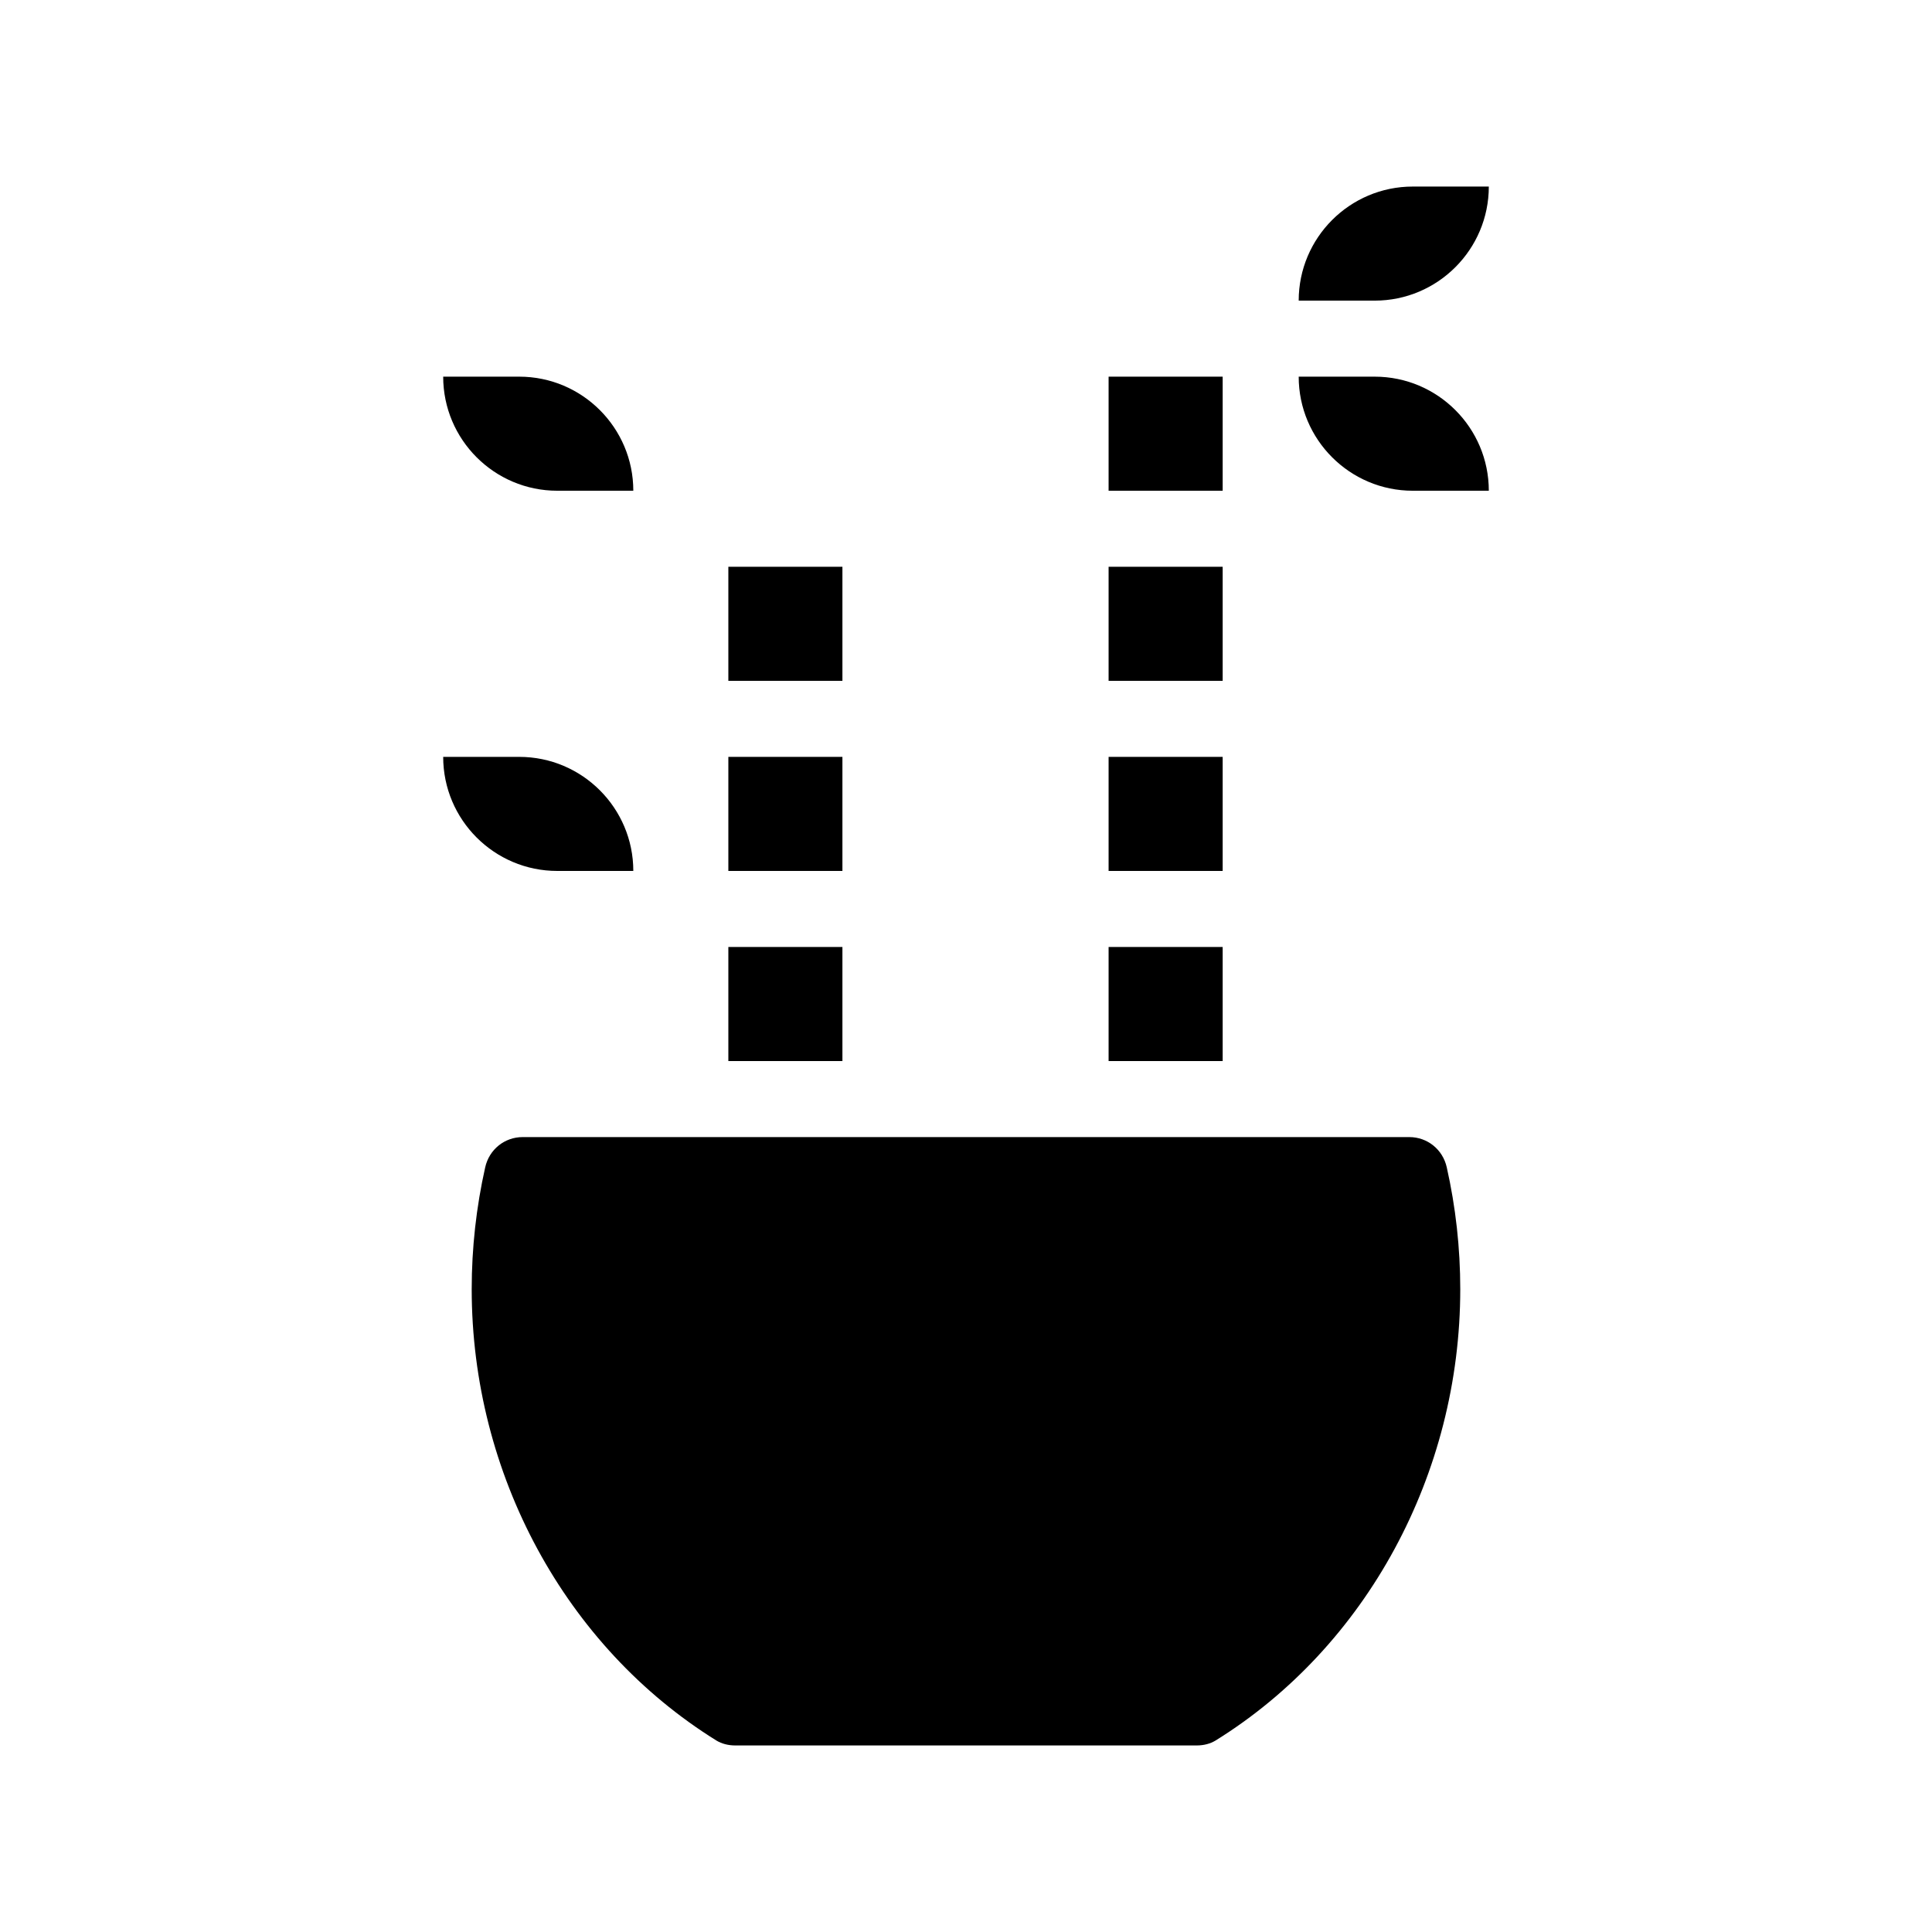
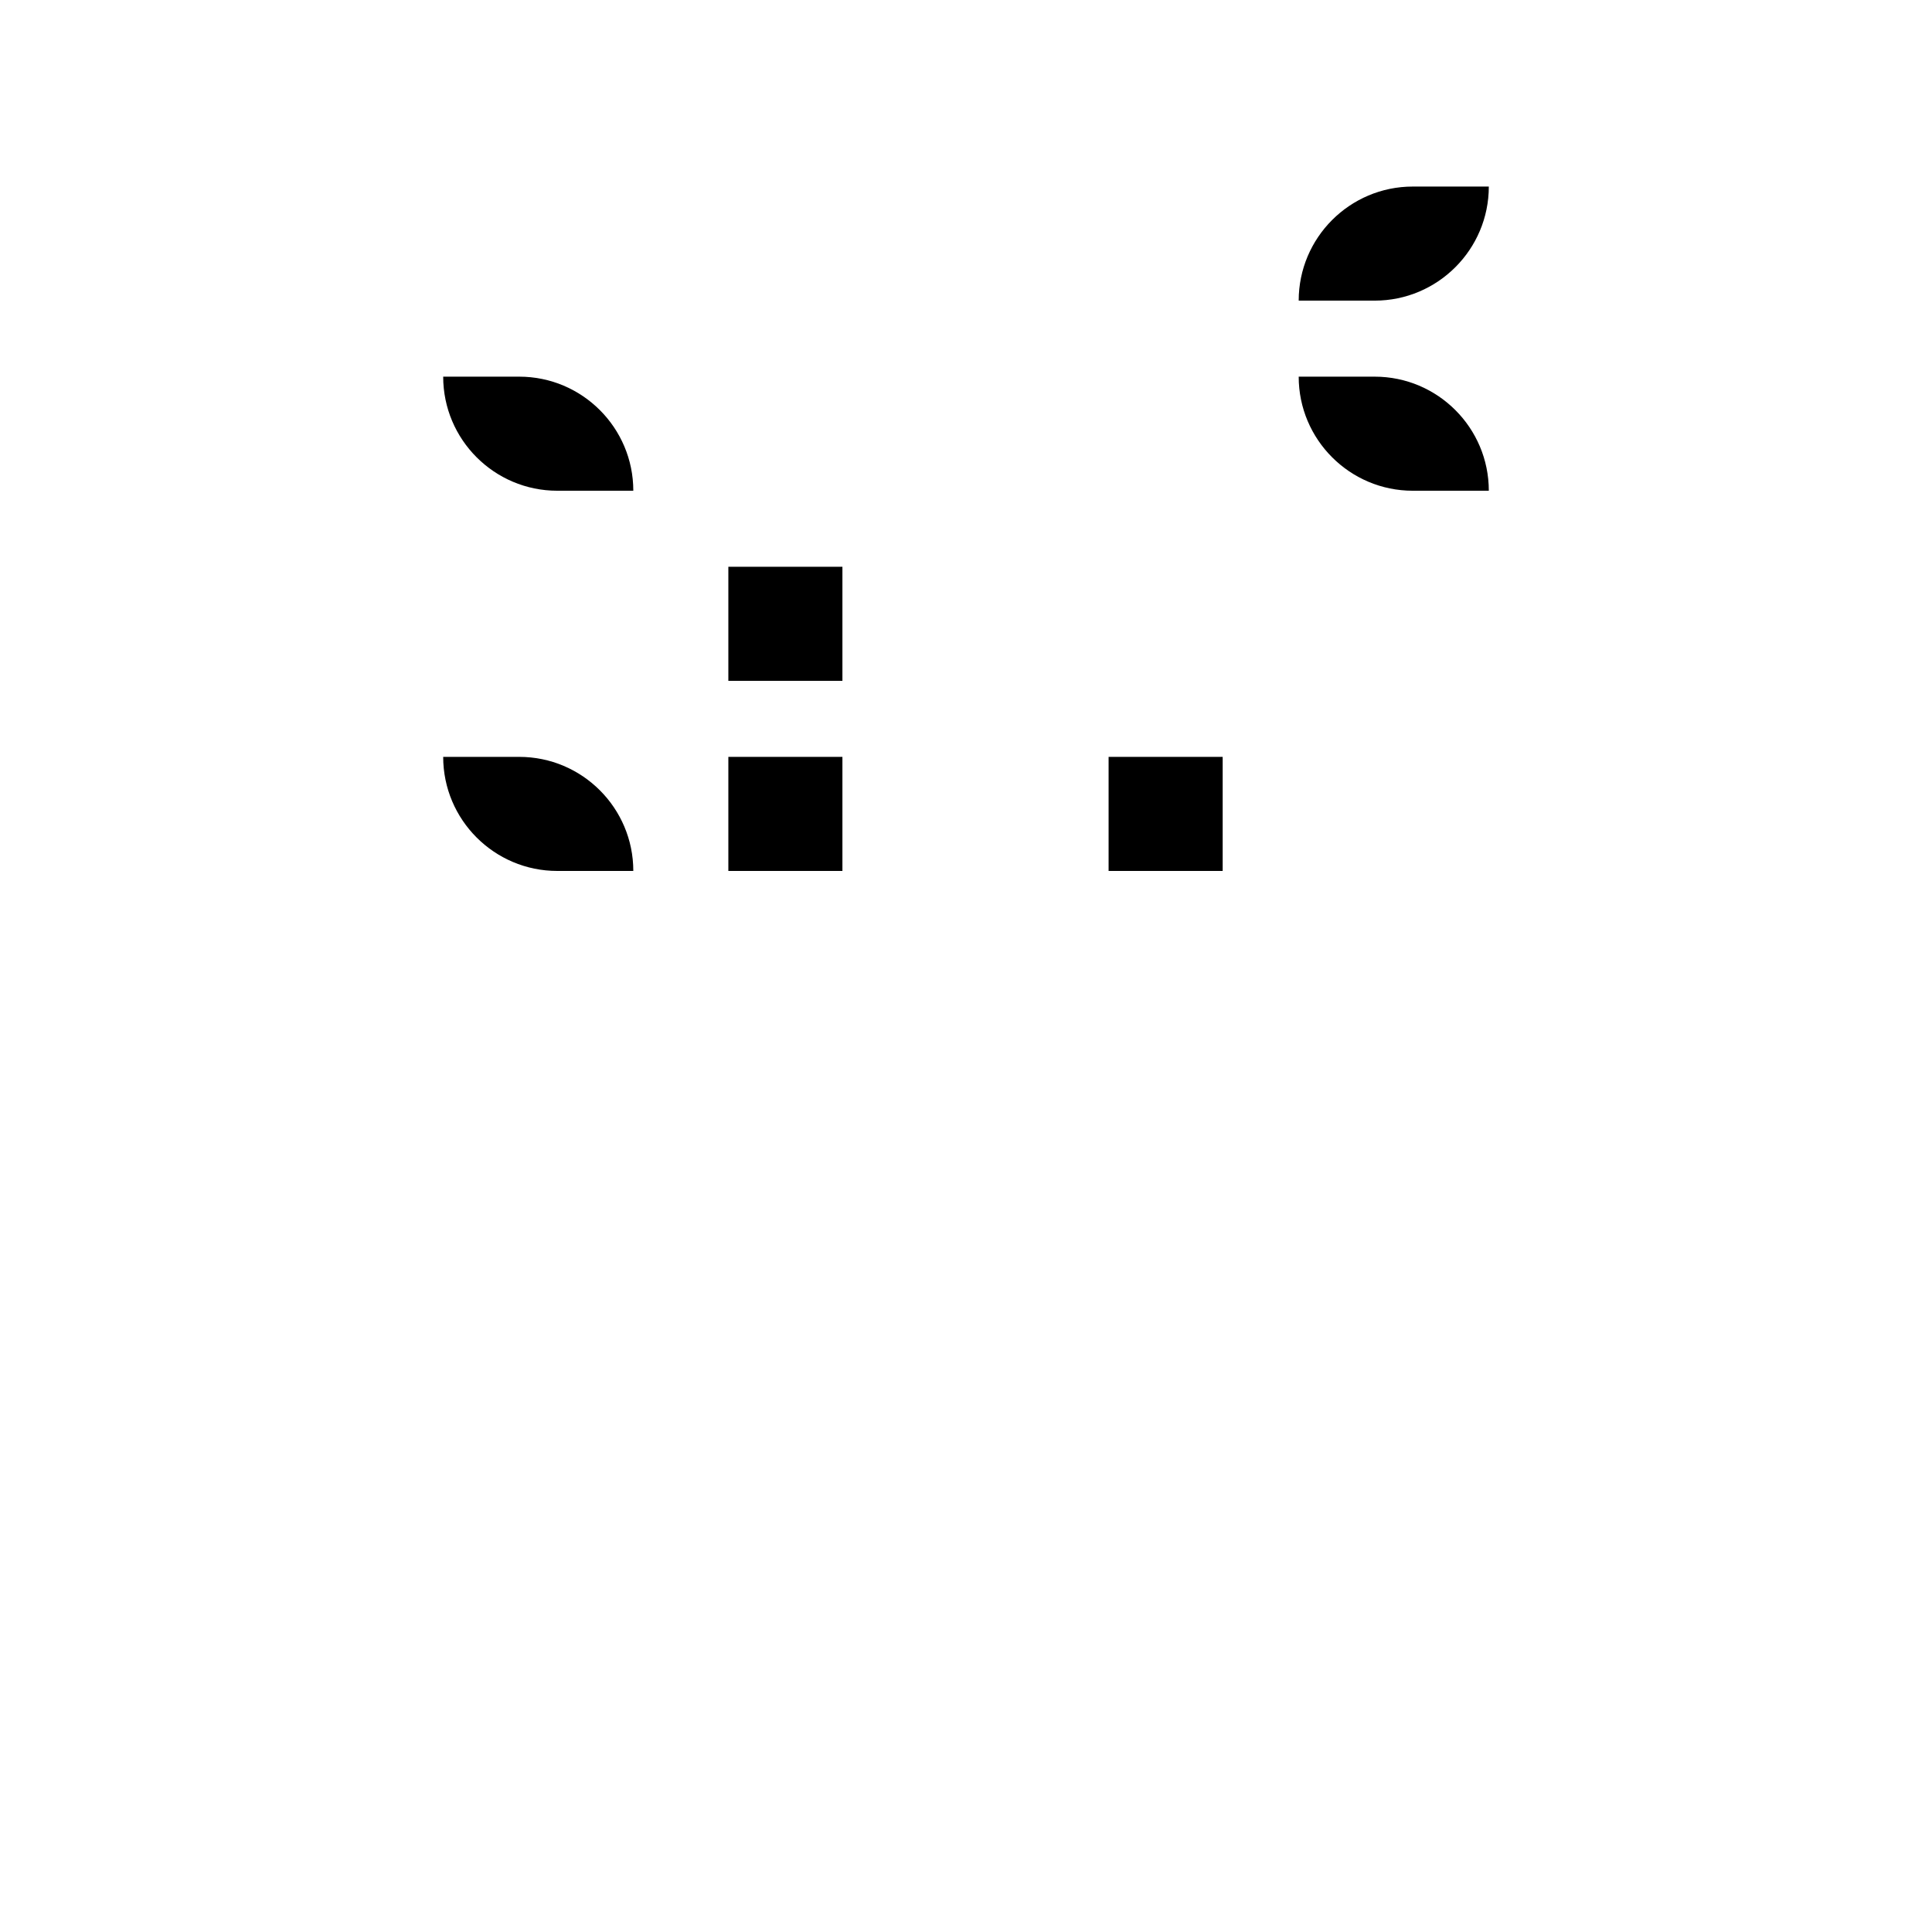
<svg xmlns="http://www.w3.org/2000/svg" fill="#000000" width="800px" height="800px" version="1.1" viewBox="144 144 512 512">
  <g>
    <path d="m337.02 294.2h30.23v30.23h-30.23z" />
-     <path d="m337.02 394.96h30.23v30.23h-30.23z" />
    <path d="m337.02 344.58h30.23v30.23h-30.23z" />
-     <path d="m437.79 294.2h30.23v30.23h-30.23z" />
-     <path d="m437.79 394.96h30.23v30.23h-30.23z" />
    <path d="m437.79 344.58h30.23v30.23h-30.23z" />
-     <path d="m437.79 243.82h30.23v30.23h-30.23z" />
-     <path d="m517.49 445.34h-234.98c-4.785 0-8.867 3.273-9.926 8.012-2.367 10.531-3.578 21.363-3.578 32.293 0 48.969 24.836 94.766 64.84 119.61 1.41 0.855 3.125 1.309 5.039 1.309h122.22c1.914 0 3.629-0.453 5.039-1.309 40.004-24.836 64.84-70.633 64.84-119.61 0-10.934-1.211-21.766-3.578-32.293-1.055-4.734-5.137-8.012-9.922-8.012z" />
    <path d="m538.55 193.44h-20.152c-16.676 0-30.23 13.551-30.23 30.23h20.152c16.676-0.004 30.23-13.555 30.23-30.23z" />
    <path d="m291.68 274.05h20.152c0-16.676-13.551-30.23-30.23-30.23h-20.152c0 16.676 13.555 30.23 30.23 30.23z" />
    <path d="m291.68 374.81h20.152c0-16.676-13.551-30.23-30.23-30.23h-20.152c0 16.676 13.555 30.23 30.23 30.23z" />
    <path d="m508.32 243.82h-20.152c0 16.676 13.551 30.23 30.23 30.23h20.152c0-16.676-13.555-30.23-30.23-30.23z" />
  </g>
</svg>